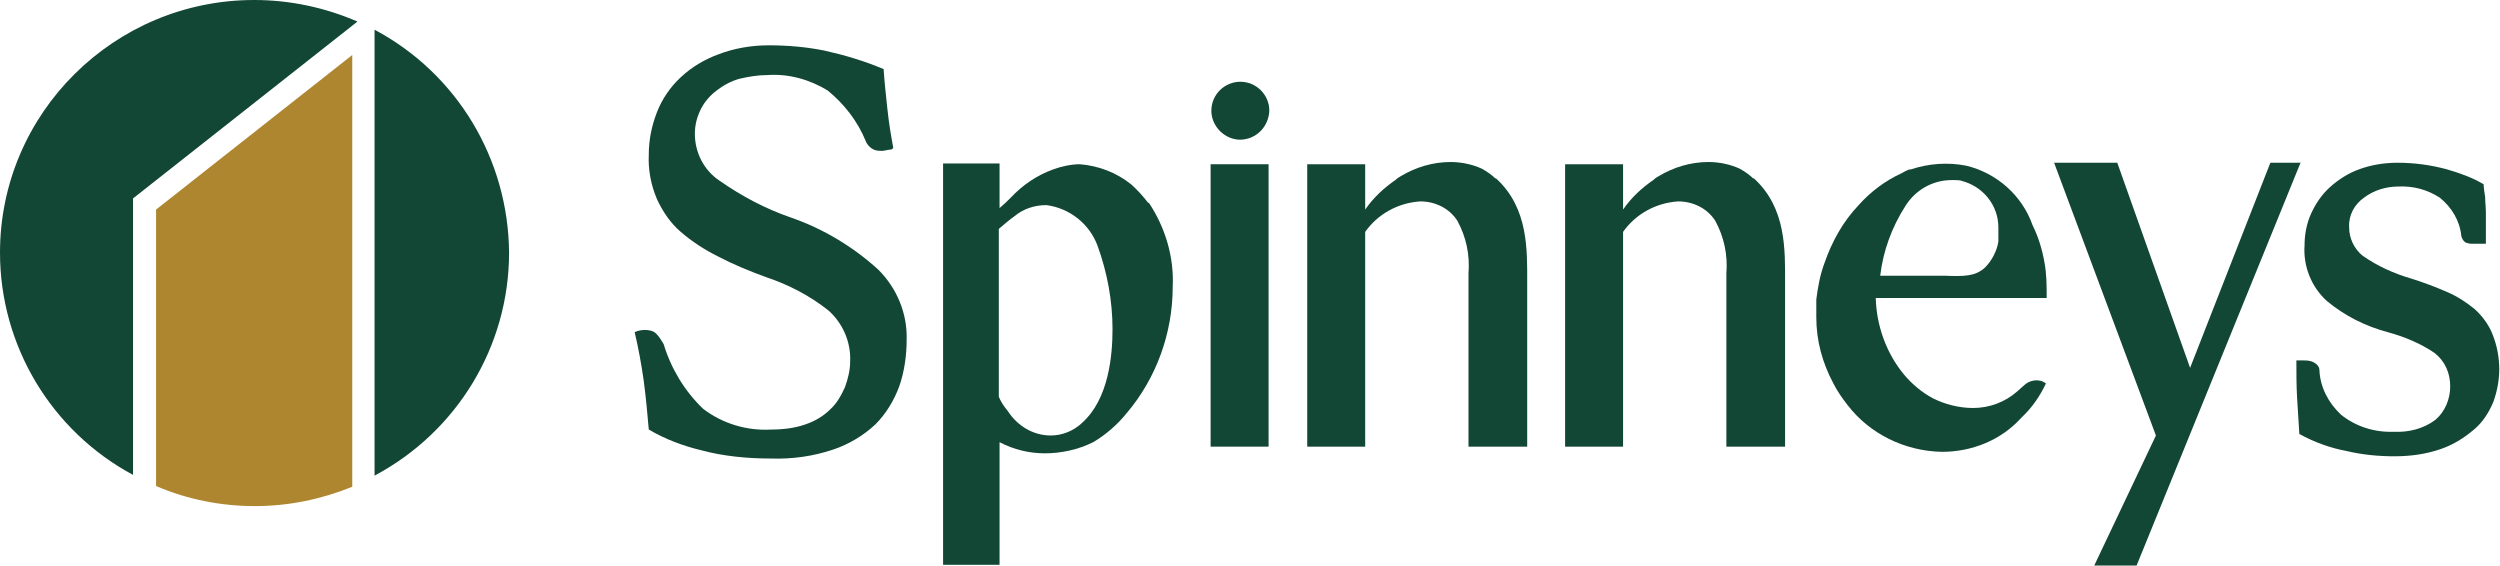
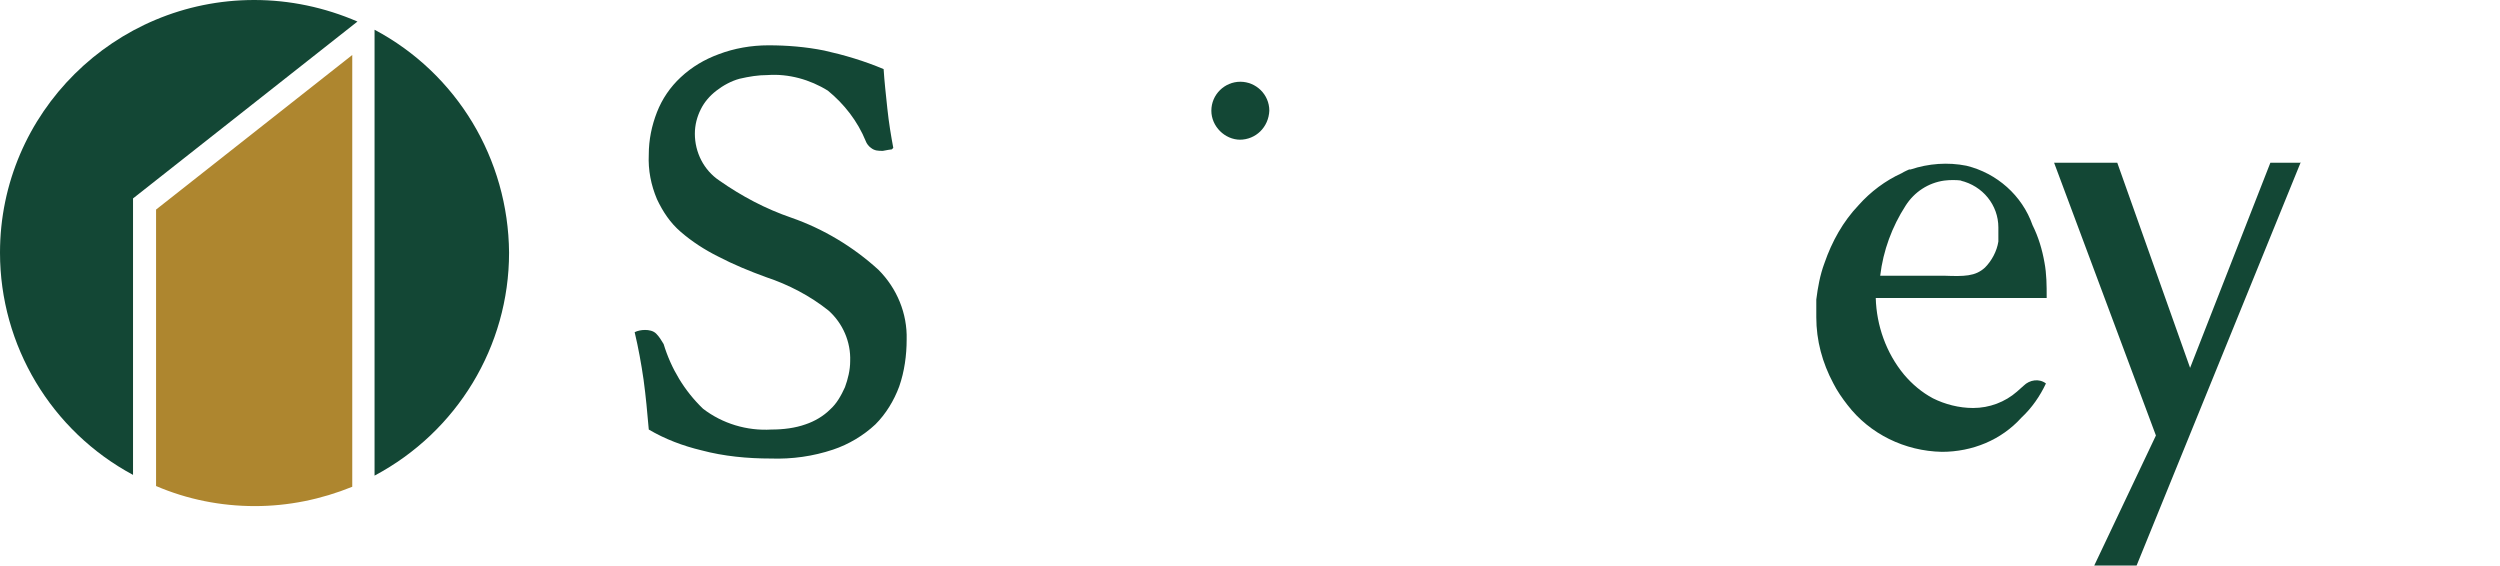
<svg xmlns="http://www.w3.org/2000/svg" viewBox="0 0 33.64 7.61" data-name="Layer 2" id="Layer_2">
  <defs>
    <style>
      .cls-1 {
        fill: #134735;
      }

      .cls-1, .cls-2 {
        stroke-width: 0px;
      }

      .cls-2 {
        fill: #ae862f;
      }
    </style>
  </defs>
  <g data-name="Layer 1" id="Layer_1-2">
    <g data-name="Group 11643" id="Group_11643">
      <g data-name="Group 2519" id="Group_2519">
-         <path d="M23.59,2.4c-.05-.05-.11-.09-.18-.13-.13-.06-.28-.09-.42-.09-.24,0-.47.07-.67.19-.02.01-.05.03-.07.05h0c-.16.11-.3.24-.41.4v-.61h-.78v3.8h.78v-2.89c.17-.24.44-.39.74-.41.2,0,.39.09.5.26.12.22.17.46.15.71v2.33h.79v-2.2c0-.44.02-1.01-.42-1.41" class="cls-1" data-name="Path 31" id="Path_31" />
-         <path d="M20.12,2.4c-.05-.05-.11-.09-.18-.13-.13-.06-.28-.09-.42-.09-.24,0-.47.07-.67.19-.02.01-.05.03-.07.05h0c-.16.11-.3.24-.41.4v-.61h-.78v3.8h.78v-2.89c.17-.24.44-.39.74-.41.2,0,.39.09.5.26.12.22.17.46.15.71v2.33h.79v-2.2c0-.44.02-1.01-.42-1.41" class="cls-1" data-name="Path 32" id="Path_32" />
        <path d="M4.74,6.54V.74l-2.64,2.08v3.72c.42.18.87.27,1.33.27.45,0,.89-.09,1.31-.26" class="cls-2" data-name="Path 28" id="Path_28" />
        <path d="M4.81.29C4.37.1,3.9,0,3.42,0,1.54,0,0,1.52,0,3.4h0c0,1.25.69,2.4,1.79,2.99v-3.72L4.81.29Z" class="cls-1" data-name="Path 29" id="Path_29" />
        <path d="M5.04,6.4V.4c1.11.59,1.8,1.74,1.81,3,0,1.26-.7,2.41-1.81,3" class="cls-1" data-name="Path 30" id="Path_30" />
        <path d="M16.68,1.88c.22,0,.39-.17.4-.39,0,0,0,0,0,0,0-.22-.18-.39-.39-.39h0c-.21,0-.39.17-.39.39,0,.21.18.39.39.39" class="cls-1" data-name="Path 33" id="Path_33" />
      </g>
-       <rect height="3.8" width=".78" y="2.21" x="16.29" class="cls-1" data-name="Rectangle 31" id="Rectangle_31" />
      <g data-name="Group 2520" id="Group_2520">
-         <path d="M15.45,2.73c-.07-.09-.14-.17-.23-.25-.2-.16-.44-.25-.69-.27-.12,0-.25.03-.36.07-.22.08-.41.21-.57.38-.05.05-.09.09-.15.14v-.6h-.76v5.4h.76v-1.65c.19.1.4.15.61.15.22,0,.45-.05.65-.15.17-.1.33-.24.45-.39.4-.47.62-1.08.62-1.7.02-.4-.1-.8-.32-1.13M14.55,5.7c-.11.1-.26.16-.41.16-.24,0-.45-.13-.58-.33-.05-.06-.09-.12-.12-.19v-2.26c.07-.06.14-.12.21-.17.12-.1.27-.15.43-.15.31.04.58.25.69.55.13.36.2.74.2,1.12,0,.35-.05.94-.41,1.26" class="cls-1" data-name="Path 34" id="Path_34" />
-         <path d="M33.26,3.28s-.07,0-.1-.03c-.02-.02-.03-.04-.04-.07-.02-.21-.13-.39-.29-.52-.17-.11-.36-.16-.56-.15-.16,0-.33.05-.46.15-.13.09-.21.24-.2.4,0,.15.07.29.18.38.2.14.42.24.66.31.16.05.32.11.48.18.14.06.26.14.37.23.1.09.19.21.24.34.06.15.09.31.09.47,0,.15-.03.3-.08.44-.06.14-.14.27-.26.37-.13.11-.27.2-.44.26-.2.07-.41.1-.63.1-.21,0-.43-.02-.64-.07-.22-.04-.44-.12-.64-.23-.01-.15-.02-.31-.03-.48s-.01-.34-.01-.51h.09c.05,0,.1,0,.15.03.04.02.07.06.07.1.01.23.12.44.29.6.2.16.45.24.71.23.2.01.4-.04.56-.16.13-.11.2-.28.2-.45,0-.18-.07-.34-.21-.45-.19-.13-.41-.22-.63-.28-.3-.08-.58-.22-.82-.42-.21-.19-.32-.47-.3-.75,0-.15.03-.3.09-.43.06-.13.14-.25.25-.35.11-.1.25-.19.39-.24.16-.06.34-.09.52-.09.23,0,.45.03.67.09.17.05.34.11.49.2,0,.05.01.1.02.17,0,.07.01.14.01.21,0,.07,0,.15,0,.22s0,.14,0,.2h-.2Z" class="cls-1" data-name="Path 36" id="Path_36" />
        <path d="M12,2.01s-.08.01-.12.02c-.06,0-.11,0-.16-.04-.03-.02-.06-.06-.07-.09-.11-.27-.29-.5-.51-.68-.24-.15-.53-.23-.81-.21-.13,0-.25.02-.38.05-.11.03-.22.09-.31.16-.09.07-.16.15-.21.25-.05.1-.08.21-.08.33,0,.25.12.49.33.63.3.21.62.38.97.5.43.15.83.39,1.17.7.25.25.39.59.38.94,0,.21-.03.43-.1.63-.07.19-.18.37-.32.51-.16.15-.36.27-.57.34-.27.09-.55.13-.84.12-.31,0-.63-.03-.93-.11-.25-.06-.49-.15-.71-.28-.02-.23-.04-.45-.07-.67-.03-.21-.07-.43-.12-.64.04-.02.09-.03.14-.03.05,0,.11.01.15.05.04.04.07.09.1.14.1.33.28.63.53.87.26.2.59.3.92.28.16,0,.32-.02.46-.07.12-.04.24-.11.33-.2.09-.08.15-.19.2-.3.04-.11.07-.23.07-.35.01-.26-.1-.51-.29-.68-.25-.2-.54-.35-.84-.45-.22-.08-.44-.17-.65-.28-.18-.09-.35-.2-.5-.33-.14-.12-.24-.27-.32-.44-.08-.19-.12-.39-.11-.6,0-.2.04-.39.11-.57.07-.18.18-.34.32-.47.15-.14.32-.24.51-.31.21-.08.44-.12.67-.12.25,0,.5.02.75.07.27.06.54.14.8.25.01.16.03.34.05.53.02.19.05.37.08.53" class="cls-1" data-name="Path 35" id="Path_35" />
      </g>
      <path d="M30.96,2.18l-2.21,5.43h-.57l.83-1.75-1.37-3.67h.85l.98,2.76,1.08-2.76h.41Z" class="cls-1" data-name="Path 37" id="Path_37" />
      <path d="M27.54,4c0-.16,0-.31-.03-.47-.03-.17-.08-.34-.16-.5-.14-.4-.48-.7-.89-.8-.25-.05-.51-.03-.75.05h-.02s-.07.03-.1.05c-.22.1-.42.25-.58.43-.21.22-.36.49-.46.78-.06.16-.09.33-.11.49,0,.02,0,.04,0,.06,0,0,0,.01,0,.02h0c0,.05,0,.11,0,.16,0,.31.08.61.23.89.05.1.12.2.19.29.3.39.77.62,1.27.63.41,0,.8-.16,1.07-.46.14-.13.25-.29.33-.46-.09-.07-.22-.05-.3.03-.03.03-.06.05-.09.08-.16.14-.37.22-.59.22-.19,0-.38-.05-.54-.13-.15-.08-.28-.19-.39-.32-.24-.29-.37-.66-.38-1.03h2.3ZM26.38,2.43c.3.07.51.33.51.63,0,.06,0,.13,0,.19-.02.13-.09.26-.18.35-.13.12-.28.12-.55.11-.29,0-.58,0-.86,0,.04-.34.16-.66.34-.94.12-.19.31-.31.52-.34.08-.01.16-.01.24,0" class="cls-1" data-name="Path 38" id="Path_38" />
    </g>
  </g>
</svg>